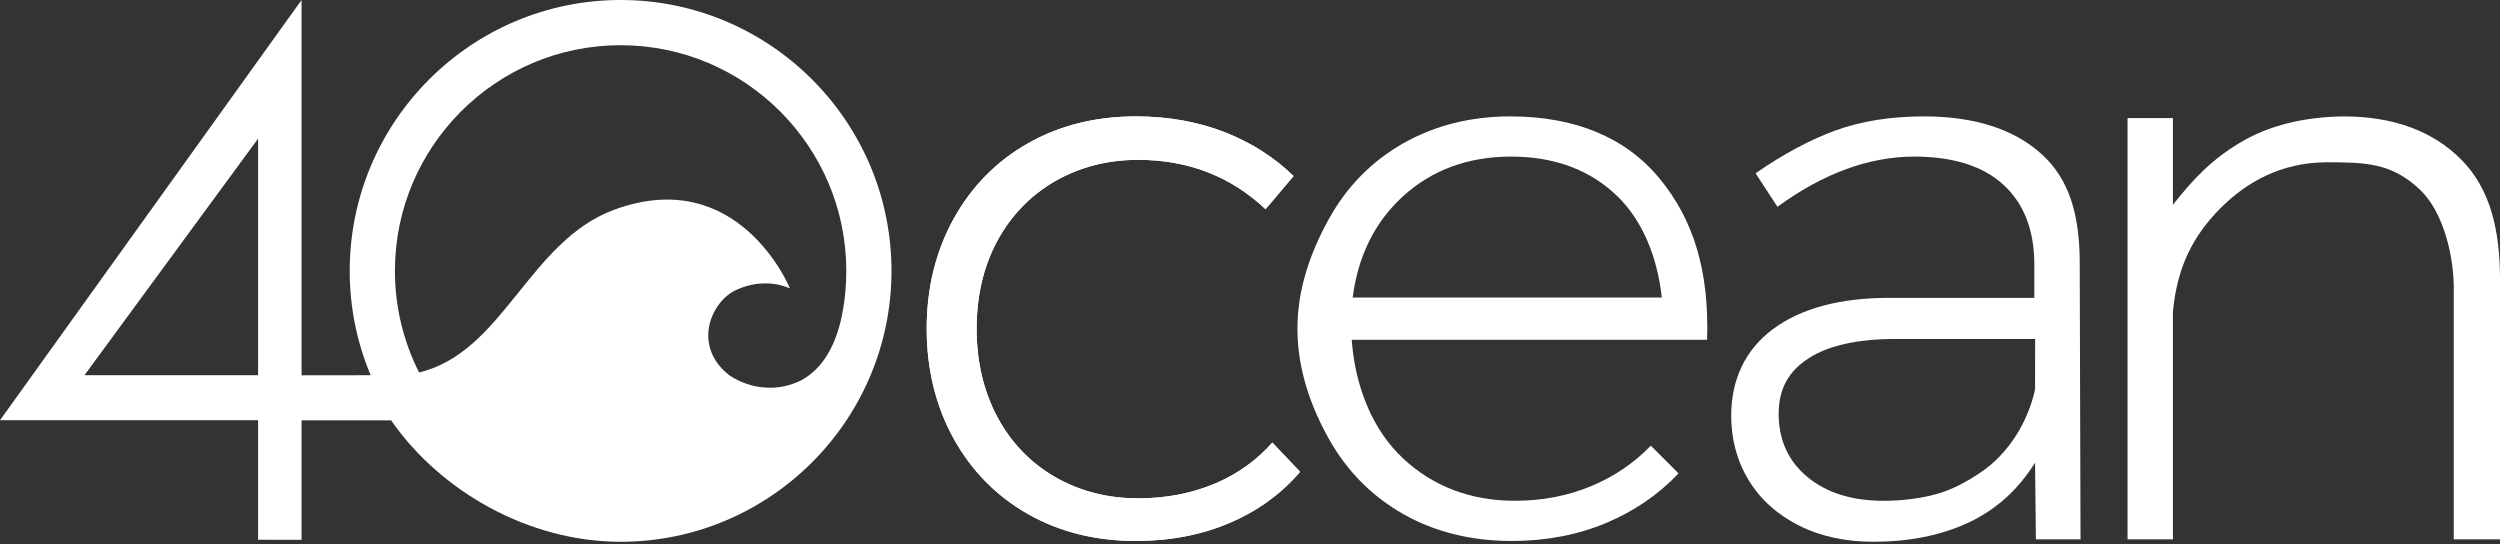
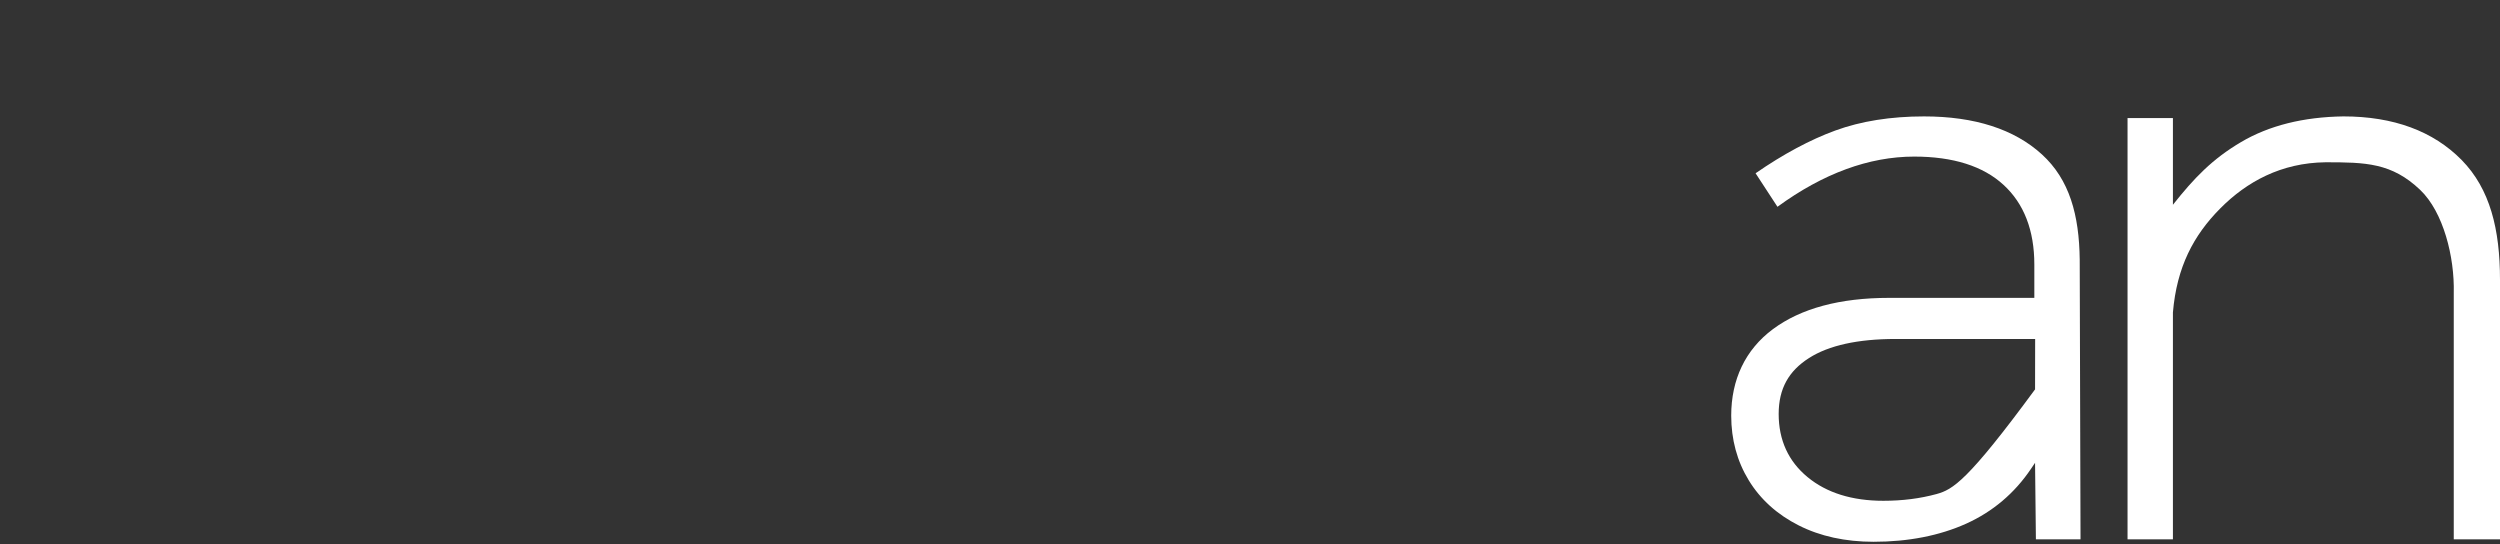
<svg xmlns="http://www.w3.org/2000/svg" width="100%" height="100%" viewBox="0 0 450 98" version="1.1" xml:space="preserve" style="fill-rule:evenodd;clip-rule:evenodd;stroke-linejoin:round;stroke-miterlimit:2;">
  <rect x="0" y="0" width="450" height="98" fill="#333333" stroke="none" />
  <g transform="matrix(1,0,0,1,-25,-201.24)">
-     <path d="M254.02,280.902C251.214,284.092 247.746,286.564 243.703,288.282C239.529,290.046 234.874,290.941 229.872,290.941C224.354,290.941 219.32,289.648 214.892,287.085C210.451,284.523 206.951,280.878 204.495,276.247C202.037,271.627 200.792,266.296 200.792,260.407C200.792,254.507 202.037,249.203 204.495,244.631C206.959,240.059 210.451,236.436 214.892,233.865C219.328,231.311 224.362,230.009 229.872,230.009C238.853,230.009 246.567,232.996 252.798,238.894L257.843,232.93C254.433,229.603 250.318,226.966 245.592,225.087C240.734,223.166 235.299,222.19 229.431,222.19C222.224,222.19 215.699,223.825 210.026,227.04C204.364,230.252 199.864,234.826 196.65,240.635C193.438,246.444 191.803,253.09 191.803,260.406C191.803,267.711 193.438,274.368 196.65,280.177C199.865,285.978 204.364,290.55 210.026,293.764C215.691,296.987 222.213,298.614 229.431,298.614C235.689,298.614 241.442,297.489 246.527,295.285C251.497,293.129 255.695,290.061 259.016,286.165L254.02,280.902Z" style="fill:white;" />
-   </g>
+     </g>
  <g transform="matrix(1,0,0,1,-25,-201.24)">
-     <path d="M246.528,295.286C241.443,297.49 235.69,298.613 229.435,298.613C222.218,298.613 215.693,296.986 210.03,293.766C204.365,290.552 199.868,285.98 196.654,280.179C193.439,274.37 191.804,267.714 191.804,260.406C191.804,253.093 193.439,246.444 196.654,240.635C199.869,234.826 204.366,230.254 210.03,227.04C215.7,223.828 222.225,222.193 229.435,222.193C235.3,222.193 240.735,223.168 245.593,225.09C250.32,226.968 254.438,229.606 257.844,232.933L252.802,238.897C246.568,232.997 238.856,230.012 229.873,230.012C224.366,230.012 219.329,231.313 214.893,233.868C210.452,236.439 206.962,240.059 204.496,244.634C202.038,249.206 200.795,254.51 200.795,260.407C200.795,266.299 202.037,271.627 204.496,276.25C206.954,280.878 210.452,284.525 214.893,287.088C219.321,289.65 224.357,290.944 229.873,290.944C234.878,290.944 239.53,290.049 243.704,288.283C247.749,286.568 251.215,284.093 254.021,280.905L259.018,286.169C255.698,290.062 251.498,293.13 246.528,295.286Z" style="fill:white;" />
-   </g>
+     </g>
  <g transform="matrix(1,0,0,1,-25,-201.24)">
-     <path d="M268.481,254.794C269.44,247.366 272.436,241.281 277.398,236.699C282.622,231.876 289.203,229.426 296.982,229.426C304.859,229.426 311.328,231.852 316.207,236.635C320.675,241.02 323.336,247.529 324.124,254.794L268.481,254.794ZM323.726,233.38C320.666,229.671 316.867,226.871 312.375,225.008C307.886,223.138 302.694,222.192 296.837,222.192C289.724,222.192 283.25,223.827 277.577,227.042C271.923,230.257 267.415,234.828 264.211,240.637C260.988,246.446 258.538,253.094 258.538,260.408C258.538,267.812 260.988,274.492 264.203,280.245C267.423,286.003 271.923,290.554 277.577,293.766C283.242,296.989 289.823,298.616 297.129,298.616C303.288,298.616 309.017,297.518 314.158,295.353C319.171,293.245 323.54,290.252 327.136,286.452L322.147,281.463C319.154,284.565 315.566,287.005 311.472,288.72C307.25,290.486 302.622,291.381 297.714,291.381C289.741,291.381 282.956,288.81 277.537,283.742C272.126,278.673 269.034,271.098 268.342,262.841L268.31,262.4L332.277,262.4C332.683,249.971 329.813,240.752 323.726,233.38Z" style="fill:white;" />
-   </g>
+     </g>
  <g transform="matrix(1,0,0,1,-25,-201.24)">
-     <path d="M391.311,271.326C390.002,277.421 386.32,283.064 381.529,286.268C379.146,287.871 376.503,289.362 373.574,290.169C370.637,290.973 367.447,291.382 364.005,291.382C358.375,291.382 353.787,289.95 350.361,287.117C346.911,284.277 345.161,280.453 345.161,275.758C345.161,271.154 346.999,268.001 350.62,265.69C354.177,263.411 359.425,262.256 366.193,262.256L391.326,262.256L391.311,271.326ZM399.349,247.975C399.258,239.937 397.511,233.565 392.546,229.033C387.576,224.493 380.434,222.193 371.319,222.193C365.347,222.193 359.979,223.045 355.364,224.731C350.84,226.382 346.009,228.969 341.004,232.427L344.943,238.463C353.152,232.467 361.435,229.426 369.563,229.426C376.55,229.426 381.961,231.133 385.63,234.511C389.317,237.886 391.18,242.712 391.18,248.847L391.18,254.856L365.031,254.856C356.186,254.856 349.156,256.75 344.127,260.486C339.141,264.187 336.618,269.592 336.618,276.053C336.618,280.35 337.676,284.262 339.774,287.695C341.866,291.121 344.891,293.854 348.757,295.807C352.621,297.768 357.161,298.76 362.246,298.76C368.496,298.76 374.102,297.662 378.901,295.505C383.687,293.349 387.615,290.03 390.578,285.629L391.31,284.547L391.462,298.322L399.494,298.322L399.349,247.975Z" style="fill:white;" />
+     <path d="M391.311,271.326C379.146,287.871 376.503,289.362 373.574,290.169C370.637,290.973 367.447,291.382 364.005,291.382C358.375,291.382 353.787,289.95 350.361,287.117C346.911,284.277 345.161,280.453 345.161,275.758C345.161,271.154 346.999,268.001 350.62,265.69C354.177,263.411 359.425,262.256 366.193,262.256L391.326,262.256L391.311,271.326ZM399.349,247.975C399.258,239.937 397.511,233.565 392.546,229.033C387.576,224.493 380.434,222.193 371.319,222.193C365.347,222.193 359.979,223.045 355.364,224.731C350.84,226.382 346.009,228.969 341.004,232.427L344.943,238.463C353.152,232.467 361.435,229.426 369.563,229.426C376.55,229.426 381.961,231.133 385.63,234.511C389.317,237.886 391.18,242.712 391.18,248.847L391.18,254.856L365.031,254.856C356.186,254.856 349.156,256.75 344.127,260.486C339.141,264.187 336.618,269.592 336.618,276.053C336.618,280.35 337.676,284.262 339.774,287.695C341.866,291.121 344.891,293.854 348.757,295.807C352.621,297.768 357.161,298.76 362.246,298.76C368.496,298.76 374.102,297.662 378.901,295.505C383.687,293.349 387.615,290.03 390.578,285.629L391.31,284.547L391.462,298.322L399.494,298.322L399.349,247.975Z" style="fill:white;" />
  </g>
  <g transform="matrix(1,0,0,1,-25,-201.24)">
    <path d="M475,298.322L466.677,298.322L466.677,253.971C466.835,247.521 464.825,239.411 460.619,235.408C455.499,230.537 450.794,230.449 443.595,230.449C435.622,230.548 429.412,233.941 424.629,238.775C419.843,243.601 416.819,249.295 416.126,257.479L416.126,298.322L407.957,298.322L407.957,222.486L416.126,222.486L416.126,238.099C419.923,233.305 423.204,229.872 428.372,226.823C433.406,223.844 439.616,222.291 446.815,222.192C455.823,222.192 462.984,224.837 468.101,230.043C473.218,235.259 475,242.516 475,251.631L475,298.322Z" style="fill:white;" />
  </g>
  <g transform="matrix(1,0,0,1,-25,-201.24)">
-     <path d="M176.503,258.219C176.455,258.438 176.404,258.657 176.356,258.887C176.431,258.601 176.479,258.374 176.503,258.219Z" style="fill:white;" />
-   </g>
+     </g>
  <g transform="matrix(1,0,0,1,-25,-201.24)">
-     <path d="M156.249,268.766C149.625,263.59 152.866,255.625 157.454,253.46C162.777,250.951 167.033,253.102 167.186,253.158C166.983,252.581 157.748,230.897 135.642,238.959C120.168,244.605 115.636,264.646 100.438,268.282C97.654,262.783 96.085,256.565 96.085,250C96.085,227.6 114.309,209.377 136.708,209.377C159.108,209.377 177.331,227.6 177.331,250C177.331,252.287 177.16,255.005 176.551,257.973C176.551,257.973 176.551,257.989 176.543,258.021C176.535,258.064 176.527,258.128 176.503,258.216C176.476,258.371 176.428,258.601 176.356,258.884C176.34,258.983 176.316,259.087 176.281,259.194C176.241,259.365 176.201,259.544 176.145,259.739C176.092,259.937 176.027,260.142 175.971,260.346C175.108,263.248 173.32,267.478 169.203,269.706C162.082,273.175 156.249,268.766 156.249,268.766ZM71.457,268.779L40.204,268.779L71.456,226.194L71.456,268.779L71.457,268.779ZM136.708,201.24C109.827,201.24 87.948,223.111 87.948,250C87.948,256.656 89.289,262.994 91.716,268.779L79.283,268.795L79.283,201.24L25,276.881L71.457,276.881L71.457,298.394L79.283,298.41L79.283,276.9L95.401,276.9C104.205,289.616 120.102,298.76 136.708,298.76C163.597,298.76 185.468,276.881 185.468,250C185.468,223.111 163.597,201.24 136.708,201.24Z" style="fill:white;" />
-   </g>
+     </g>
</svg>